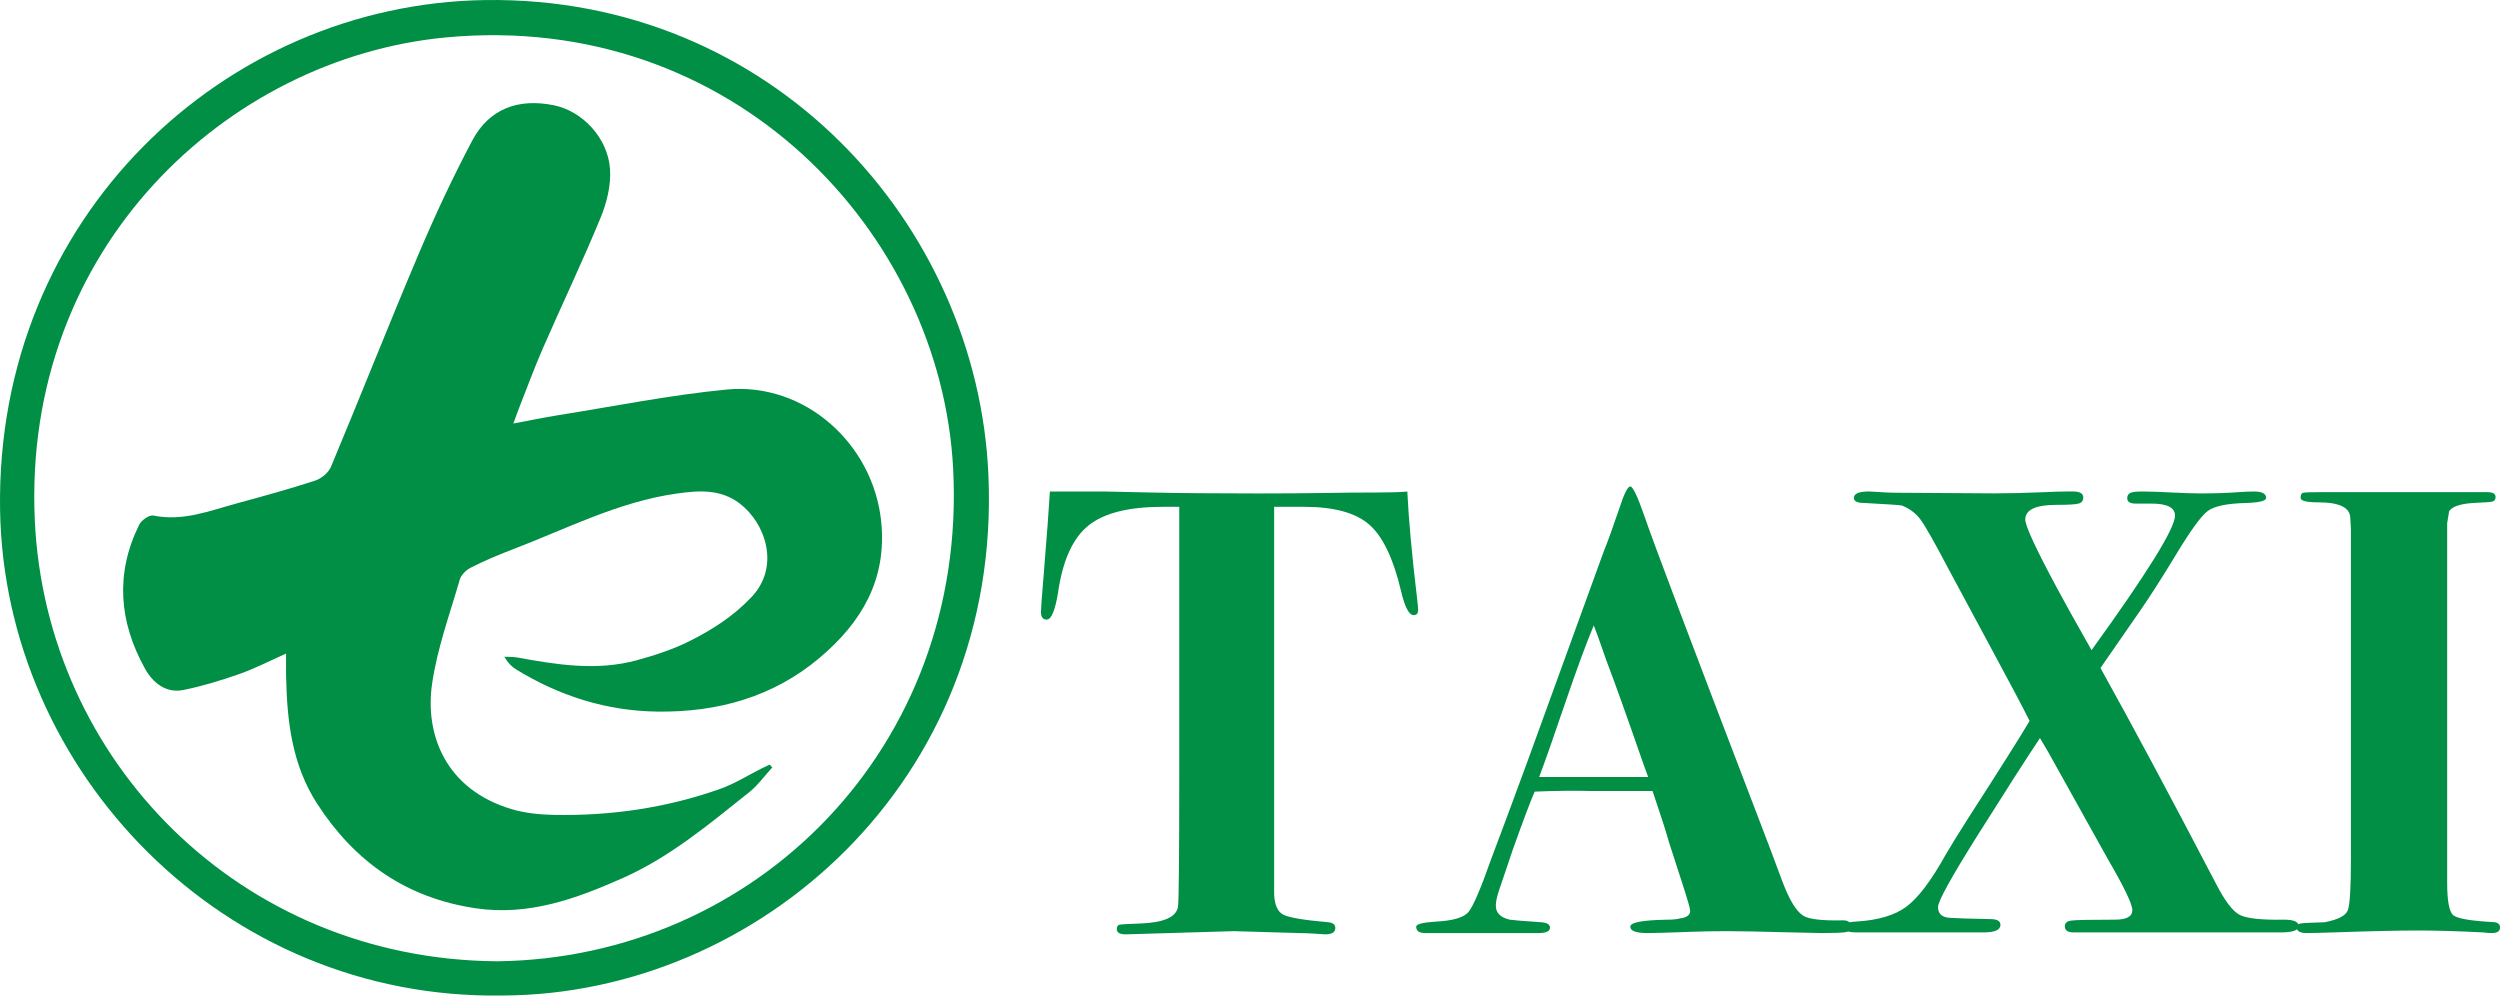
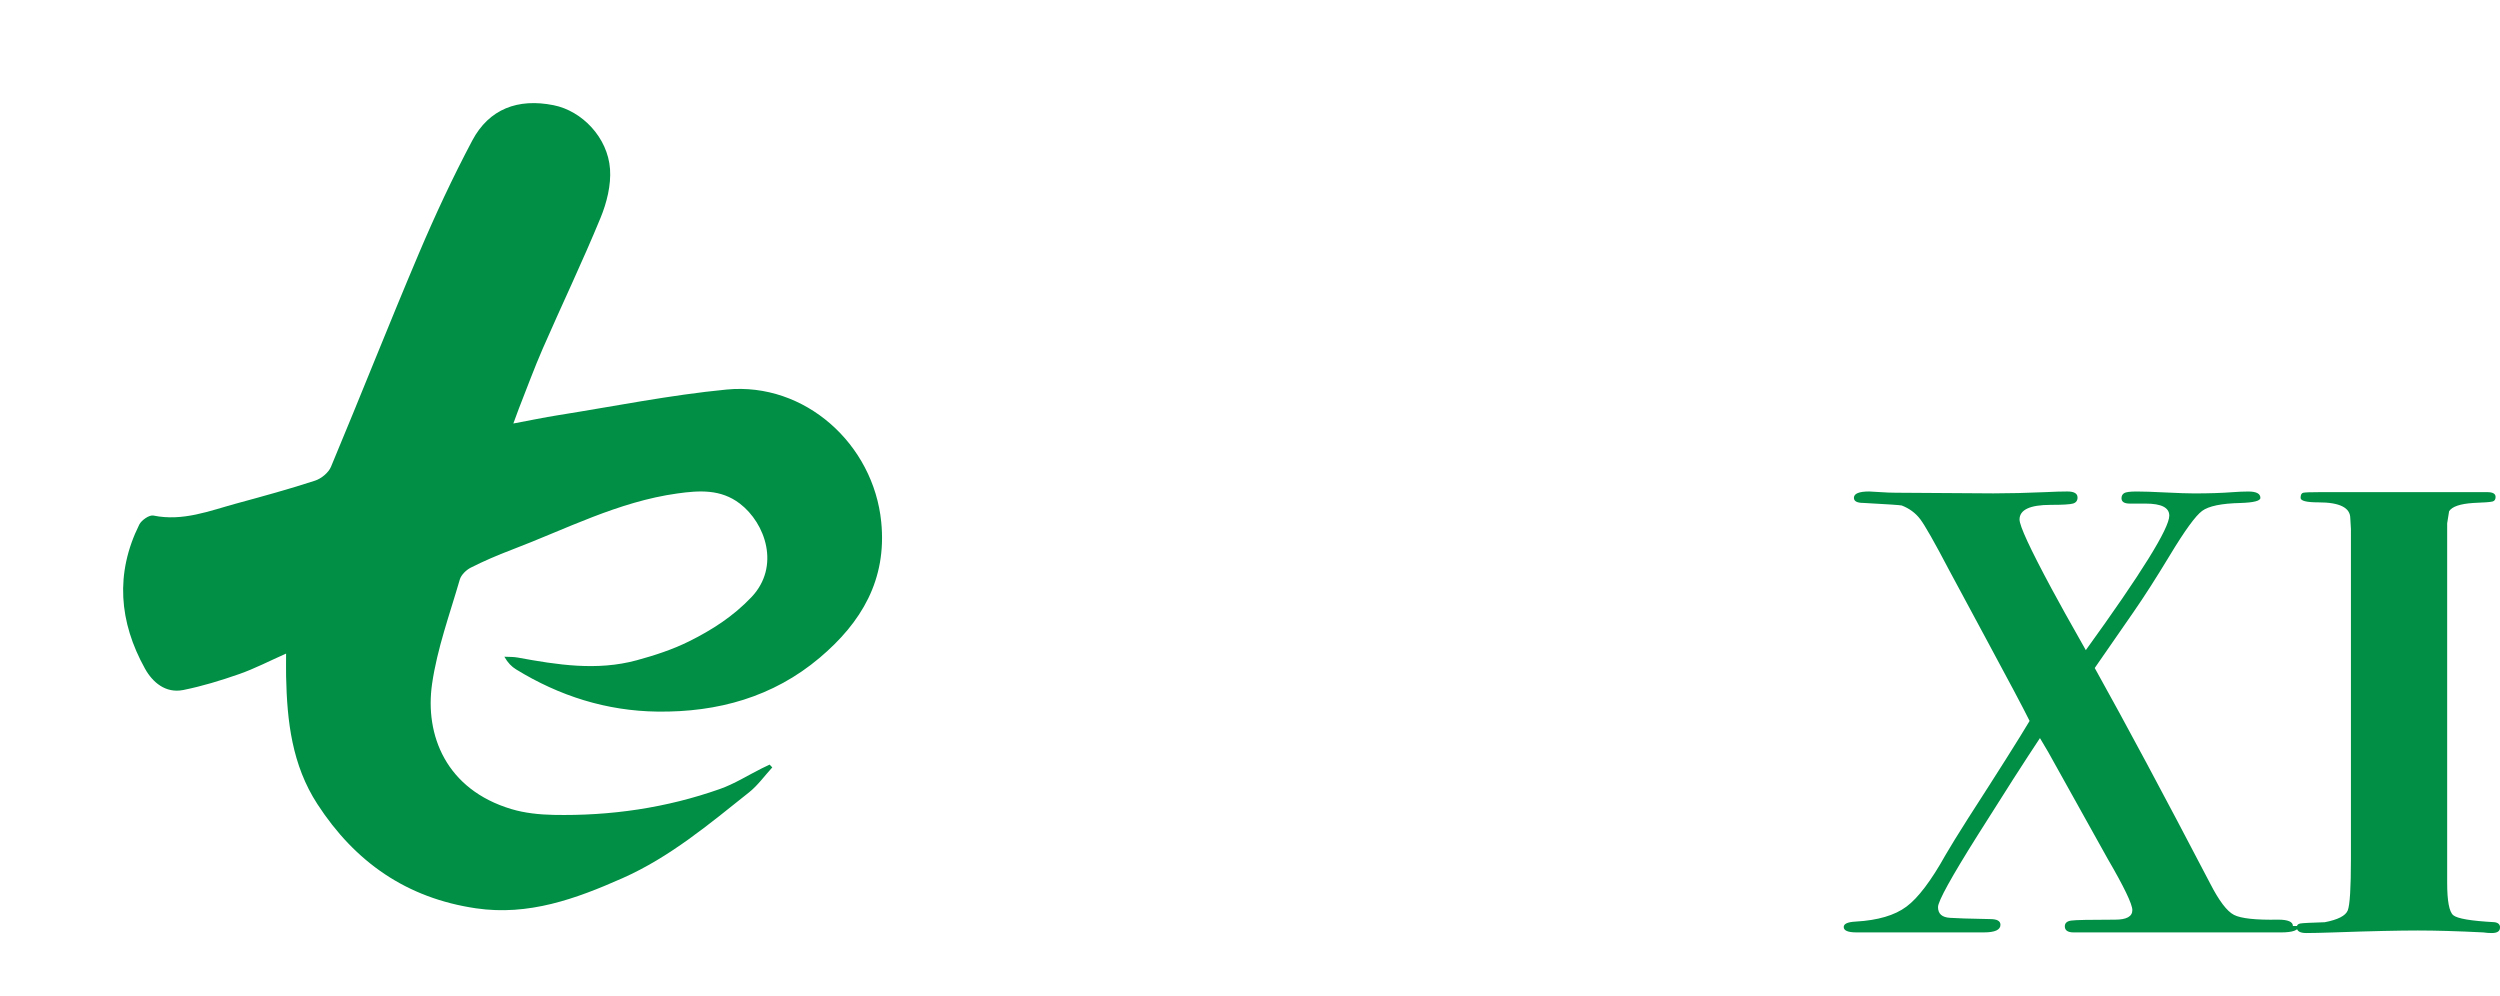
<svg xmlns="http://www.w3.org/2000/svg" id="_問い合わせ" viewBox="0 0 127.792 50.89">
  <defs>
    <style>.cls-1{fill:#008f45;}</style>
  </defs>
-   <path class="cls-1" d="M25.687,50.887C11.415,51.126.225,39.445.004,26.08-.245,11.089,11.497.196,24.794.003c14.637-.212,25.172,11.428,25.731,24.281.682,15.674-11.803,26.565-24.838,26.603ZM25.406,49.138c13.241-.154,24.042-10.958,23.317-25.161C48.108,11.917,37.477.518,22.773,1.915,11.66,2.97,1.14,12.636,1.779,26.595c.561,12.249,10.449,22.442,23.626,22.543Z" />
  <path class="cls-1" d="M26.242,21.648c.873-.163,1.574-.311,2.28-.423,2.872-.455,5.732-1.034,8.621-1.313,3.994-.385,7.507,2.783,7.903,6.771.294,2.963-1.019,5.143-3.148,6.941-2.381,2.011-5.22,2.789-8.289,2.751-2.603-.032-5.01-.796-7.227-2.157-.228-.14-.423-.333-.601-.648.227.013.459.001.681.042,2.022.372,4.052.693,6.085.139.912-.248,1.828-.546,2.671-.965,1.171-.582,2.257-1.274,3.195-2.263,1.478-1.56.725-3.771-.595-4.781-.979-.748-2.077-.673-3.198-.517-3.016.419-5.696,1.827-8.493,2.889-.7.266-1.392.564-2.06.901-.236.119-.495.37-.565.613-.512,1.767-1.155,3.522-1.416,5.33-.377,2.612.708,5.399,4.058,6.401.686.205,1.43.281,2.149.296,2.911.058,5.761-.353,8.51-1.325.743-.262,1.425-.697,2.135-1.052.133-.067.269-.129.403-.193.045.048.09.095.136.143-.393.429-.738.917-1.187,1.275-2.044,1.628-4.055,3.318-6.472,4.388-2.38,1.055-4.8,1.936-7.492,1.539-3.534-.521-6.173-2.354-8.102-5.327-1.299-2.002-1.551-4.231-1.599-6.524-.007-.337-.001-.674-.001-1.169-.875.388-1.617.774-2.397,1.047-.934.327-1.889.619-2.857.814-.902.182-1.569-.391-1.958-1.091-1.327-2.387-1.533-4.866-.292-7.365.113-.227.514-.504.721-.461,1.51.31,2.877-.245,4.271-.624,1.338-.363,2.676-.731,3.994-1.161.32-.104.687-.406.813-.708,1.516-3.624,2.956-7.28,4.489-10.896.831-1.961,1.735-3.898,2.732-5.779.857-1.617,2.335-2.175,4.165-1.806,1.448.292,2.762,1.648,2.878,3.262.058.82-.167,1.721-.485,2.494-.925,2.246-1.974,4.44-2.947,6.667-.446,1.02-.827,2.067-1.236,3.102-.073.184-.137.371-.274.742Z" />
-   <path class="cls-1" d="M72.49,31.184c0,.174-.076.26-.228.26-.239,0-.456-.419-.651-1.256-.391-1.652-.934-2.779-1.629-3.38-.694-.601-1.802-.901-3.321-.901h-1.531v19.802c.022.543.176.891.461,1.042.285.152,1.053.282,2.304.391.241.022.362.12.362.294,0,.217-.174.325-.521.325-.064,0-.228-.011-.488-.032-.326-.022-.598-.033-.814-.033l-3.354-.098-5.536.163c-.305,0-.456-.088-.456-.262,0-.13.043-.206.13-.229.087-.021.445-.043,1.075-.064,1.193-.044,1.834-.327,1.921-.85.044-.283.065-2.494.065-6.632v-13.817h-.847c-1.737,0-3.002.318-3.794.956-.793.637-1.309,1.765-1.548,3.384-.151.95-.347,1.425-.586,1.425-.195,0-.293-.13-.293-.391,0-.174.043-.771.13-1.791.174-2.128.282-3.583.326-4.364h2.866c.064,0,.819.016,2.264.049,1.443.032,3.283.049,5.52.049,1.238,0,2.346-.009,3.322-.024.978-.017,1.867-.024,2.671-.024.717,0,1.259-.017,1.628-.049.065,1.404.229,3.197.489,5.379.043.367.064.594.064.68Z" />
-   <path class="cls-1" d="M94.604,47.336c0,.175-.081.277-.244.31-.163.033-.581.049-1.254.049-.174,0-.663-.011-1.466-.032-1.607-.043-2.714-.065-3.322-.065-.716,0-1.347.012-1.889.033-1.086.043-1.824.064-2.215.064-.586,0-.879-.108-.879-.325s.618-.337,1.856-.358c.304,0,.531-.021.684-.065.347-.043.521-.173.521-.391,0-.108-.131-.564-.392-1.368l-.684-2.116c-.13-.478-.413-1.357-.847-2.639h-3.127c-.911-.021-1.878-.011-2.898.033-.195.435-.564,1.411-1.107,2.931l-.716,2.117c-.109.325-.163.586-.163.781,0,.37.238.608.717.717.108.021.64.065,1.596.13.304.021.456.113.456.277,0,.185-.195.276-.587.276h-5.797c-.305,0-.456-.108-.456-.325,0-.131.336-.217,1.01-.261.868-.043,1.422-.206,1.661-.488.238-.282.629-1.194,1.172-2.736.412-1.085,1.01-2.691,1.792-4.819l3.94-10.846c.195-.478.467-1.227.814-2.247.238-.738.423-1.107.554-1.107.13,0,.369.5.716,1.498.435,1.281,2.345,6.34,5.731,15.178.435,1.129.869,2.279,1.304,3.451.369.999.738,1.607,1.107,1.824.282.174.955.25,2.02.228.261,0,.391.098.391.293ZM84.248,39.716c-.021-.065-.097-.271-.227-.62-.873-2.517-1.506-4.285-1.898-5.305-.104-.284-.249-.699-.437-1.245l-.218-.578c-.39.934-.865,2.225-1.428,3.873-.627,1.846-1.082,3.137-1.362,3.875h5.569Z" />
-   <path class="cls-1" d="M117.5,47.336c0,.218-.305.326-.912.326h-10.585c-.305,0-.456-.104-.456-.311,0-.165.108-.263.326-.294.217-.031.966-.047,2.247-.047.586,0,.879-.163.879-.488,0-.304-.423-1.184-1.27-2.639-.674-1.216-1.684-3.028-3.029-5.438-.087-.151-.228-.391-.424-.717-.76,1.144-1.818,2.794-3.175,4.951-1.357,2.157-2.036,3.387-2.036,3.688,0,.345.206.528.619.55.261.021.944.043,2.052.064.348,0,.521.098.521.291,0,.26-.282.389-.847.389h-6.514c-.435,0-.651-.092-.651-.276,0-.164.206-.257.618-.277,1.127-.064,1.99-.318,2.587-.763.597-.443,1.264-1.324,2.001-2.645.238-.411.618-1.027,1.14-1.85,1.562-2.424,2.614-4.089,3.156-4.998-.323-.652-1.067-2.056-2.231-4.21l-1.892-3.516c-.739-1.41-1.229-2.272-1.468-2.587s-.554-.548-.945-.7c-.087-.021-.739-.065-1.956-.131-.326,0-.489-.086-.489-.26,0-.217.261-.325.782-.325.064,0,.249.011.554.032.304.021.574.032.813.032l4.983.033c.803,0,1.704-.021,2.703-.065.412-.021.771-.032,1.075-.032h.293c.347,0,.521.103.521.308,0,.16-.076.262-.228.308-.152.046-.532.068-1.14.068-1.064,0-1.597.25-1.597.749,0,.326.543,1.498,1.629,3.518.347.651.934,1.705,1.759,3.159,2.844-3.935,4.267-6.227,4.267-6.875,0-.41-.402-.616-1.205-.616h-.814c-.282,0-.424-.092-.424-.274,0-.114.044-.2.131-.258.086-.058.304-.086.651-.086.325,0,.814.016,1.466.049.651.032,1.14.049,1.465.049.76,0,1.422-.021,1.987-.065.281-.021.542-.032.781-.032.412,0,.619.108.619.325,0,.152-.337.239-1.01.261-.978.021-1.634.157-1.971.407s-.885,1.004-1.645,2.264c-.695,1.15-1.313,2.116-1.856,2.898l-1.986,2.866c1.584,2.845,3.55,6.514,5.896,11.008.456.891.862,1.428,1.221,1.612s1.112.266,2.264.244c.499,0,.749.109.749.325Z" />
+   <path class="cls-1" d="M117.5,47.336c0,.218-.305.326-.912.326h-10.585c-.305,0-.456-.104-.456-.311,0-.165.108-.263.326-.294.217-.031.966-.047,2.247-.047.586,0,.879-.163.879-.488,0-.304-.423-1.184-1.27-2.639-.674-1.216-1.684-3.028-3.029-5.438-.087-.151-.228-.391-.424-.717-.76,1.144-1.818,2.794-3.175,4.951-1.357,2.157-2.036,3.387-2.036,3.688,0,.345.206.528.619.55.261.021.944.043,2.052.064.348,0,.521.098.521.291,0,.26-.282.389-.847.389h-6.514c-.435,0-.651-.092-.651-.276,0-.164.206-.257.618-.277,1.127-.064,1.99-.318,2.587-.763.597-.443,1.264-1.324,2.001-2.645.238-.411.618-1.027,1.14-1.85,1.562-2.424,2.614-4.089,3.156-4.998-.323-.652-1.067-2.056-2.231-4.21l-1.892-3.516c-.739-1.41-1.229-2.272-1.468-2.587s-.554-.548-.945-.7c-.087-.021-.739-.065-1.956-.131-.326,0-.489-.086-.489-.26,0-.217.261-.325.782-.325.064,0,.249.011.554.032.304.021.574.032.813.032l4.983.033c.803,0,1.704-.021,2.703-.065.412-.021.771-.032,1.075-.032c.347,0,.521.103.521.308,0,.16-.076.262-.228.308-.152.046-.532.068-1.14.068-1.064,0-1.597.25-1.597.749,0,.326.543,1.498,1.629,3.518.347.651.934,1.705,1.759,3.159,2.844-3.935,4.267-6.227,4.267-6.875,0-.41-.402-.616-1.205-.616h-.814c-.282,0-.424-.092-.424-.274,0-.114.044-.2.131-.258.086-.058.304-.086.651-.086.325,0,.814.016,1.466.049.651.032,1.14.049,1.465.049.76,0,1.422-.021,1.987-.065.281-.021.542-.032.781-.032.412,0,.619.108.619.325,0,.152-.337.239-1.01.261-.978.021-1.634.157-1.971.407s-.885,1.004-1.645,2.264c-.695,1.15-1.313,2.116-1.856,2.898l-1.986,2.866c1.584,2.845,3.55,6.514,5.896,11.008.456.891.862,1.428,1.221,1.612s1.112.266,2.264.244c.499,0,.749.109.749.325Z" />
  <path class="cls-1" d="M127.792,47.418c0,.185-.142.276-.424.276-.152,0-.293-.011-.424-.032-1.303-.065-2.421-.098-3.354-.098-.977,0-2.41.032-4.299.098-.63.021-1.097.032-1.4.032-.325,0-.488-.098-.488-.293,0-.108.06-.173.179-.195.119-.021.538-.043,1.254-.065.673-.13,1.063-.33,1.173-.603.108-.271.163-1.145.163-2.621v-16.871c-.022-.391-.033-.575-.033-.554,0-.542-.543-.813-1.628-.813-.608,0-.912-.076-.912-.229,0-.151.043-.238.13-.261.087-.021.369-.032.847-.032-.217,0,.174,0,1.173,0h7.394c.281,0,.423.082.423.246,0,.123-.049.2-.146.23-.098.031-.429.057-.993.077-.674.044-1.086.185-1.237.423l-.099.618v18.373c0,.932.104,1.485.31,1.658.206.174.906.293,2.101.357.195.023.294.116.294.277Z" />
</svg>